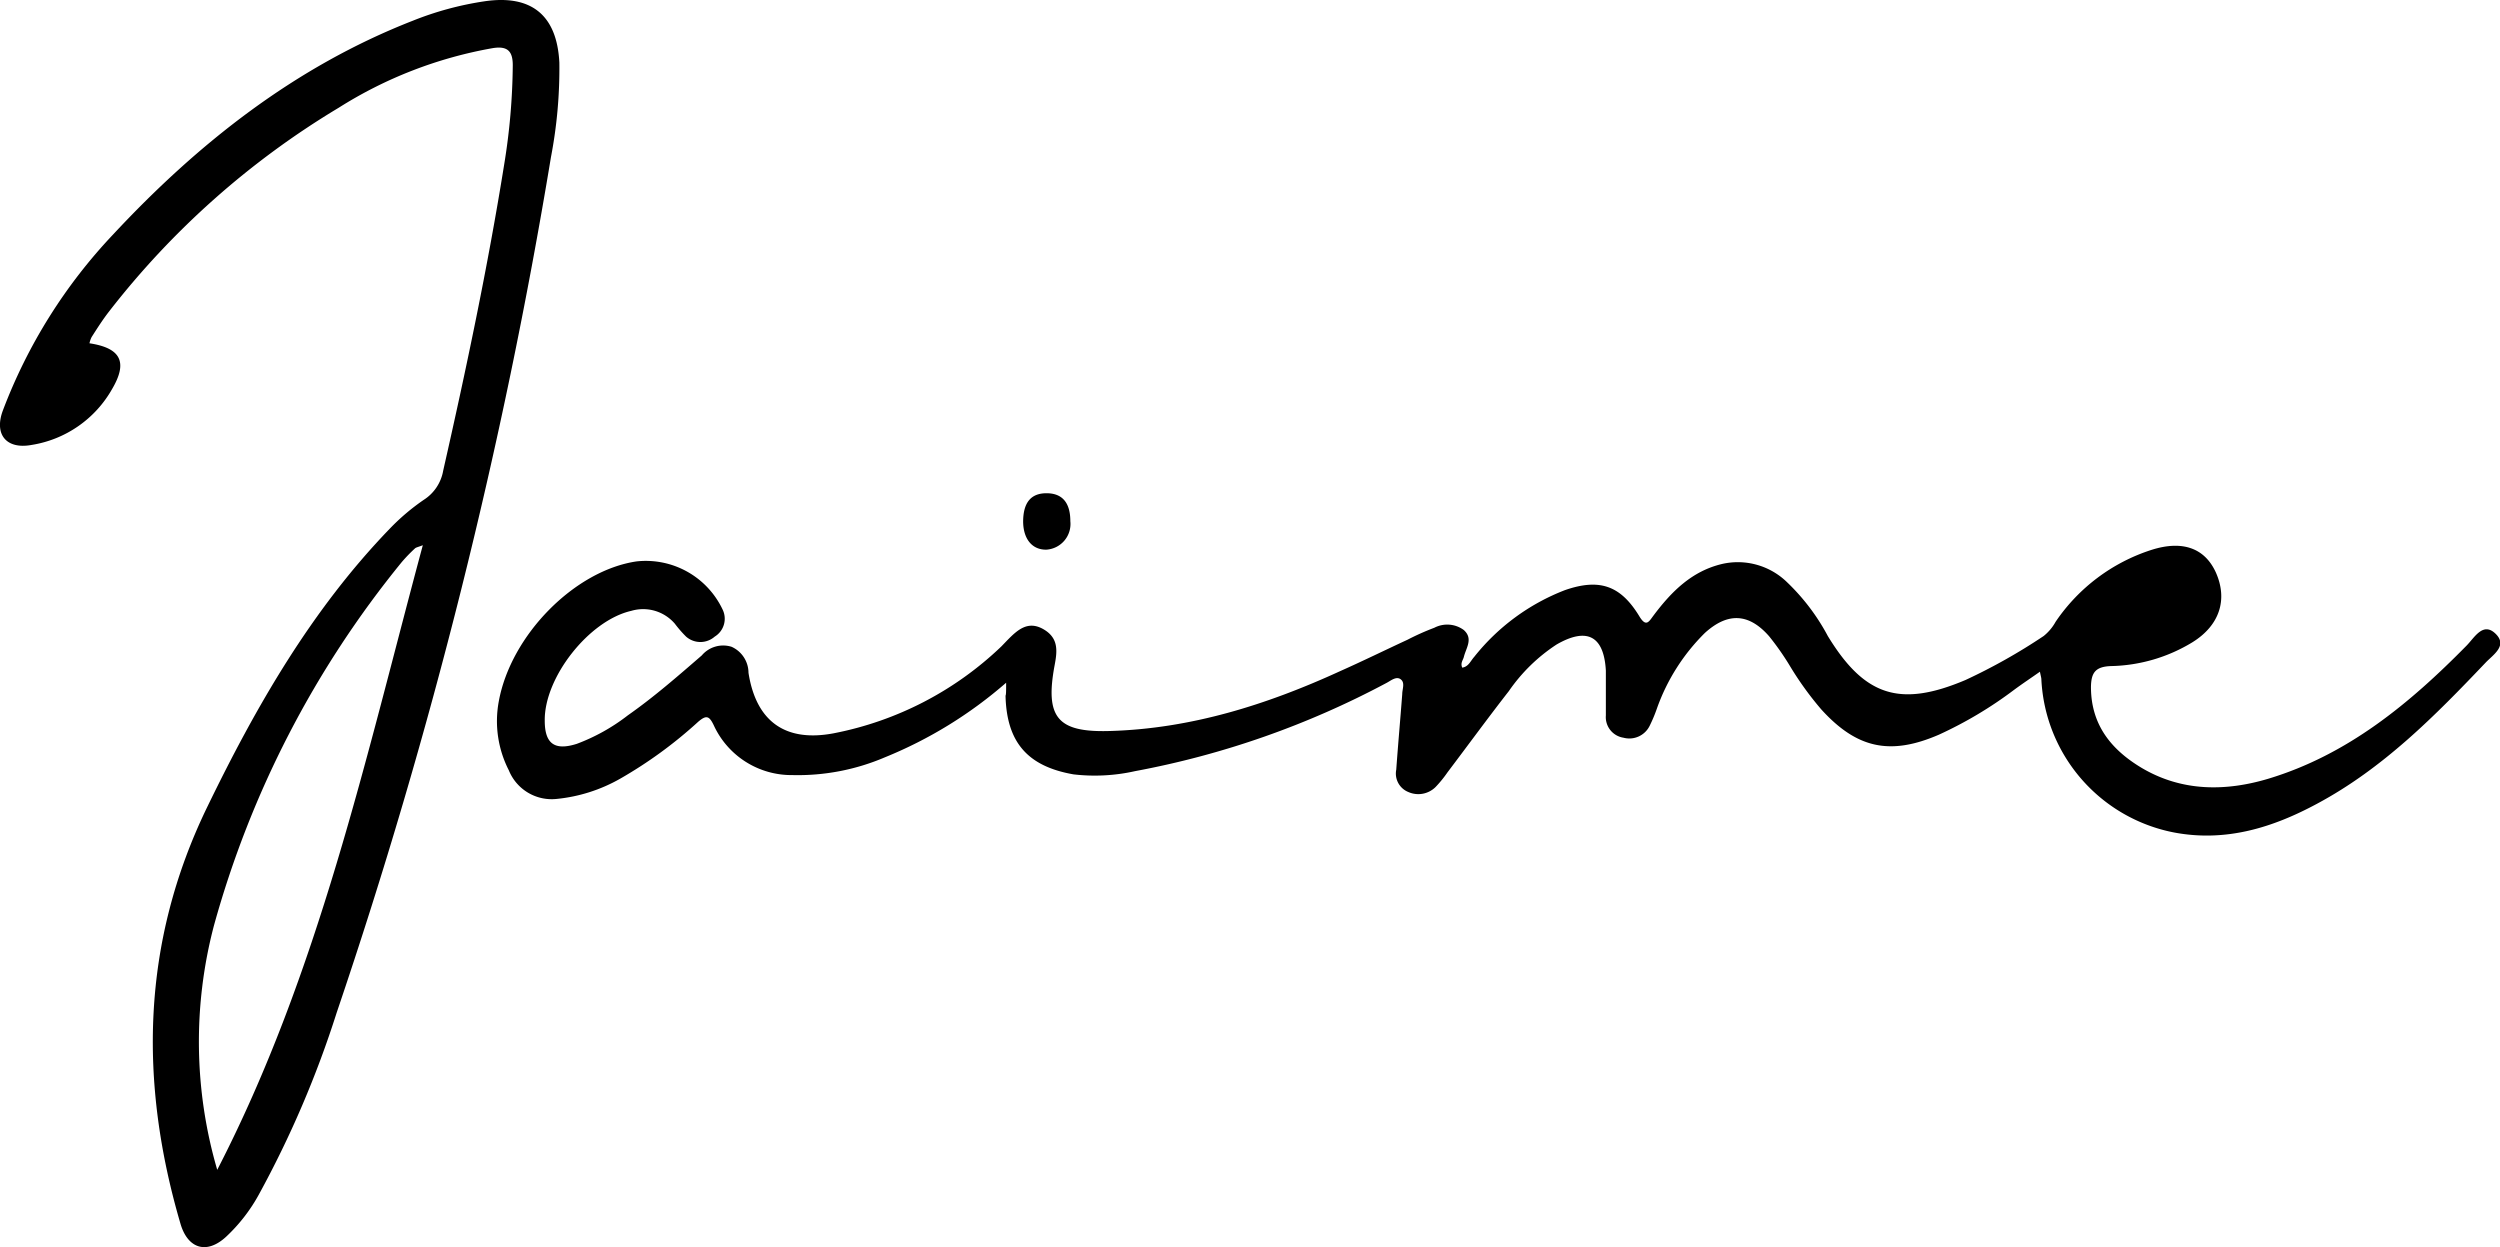
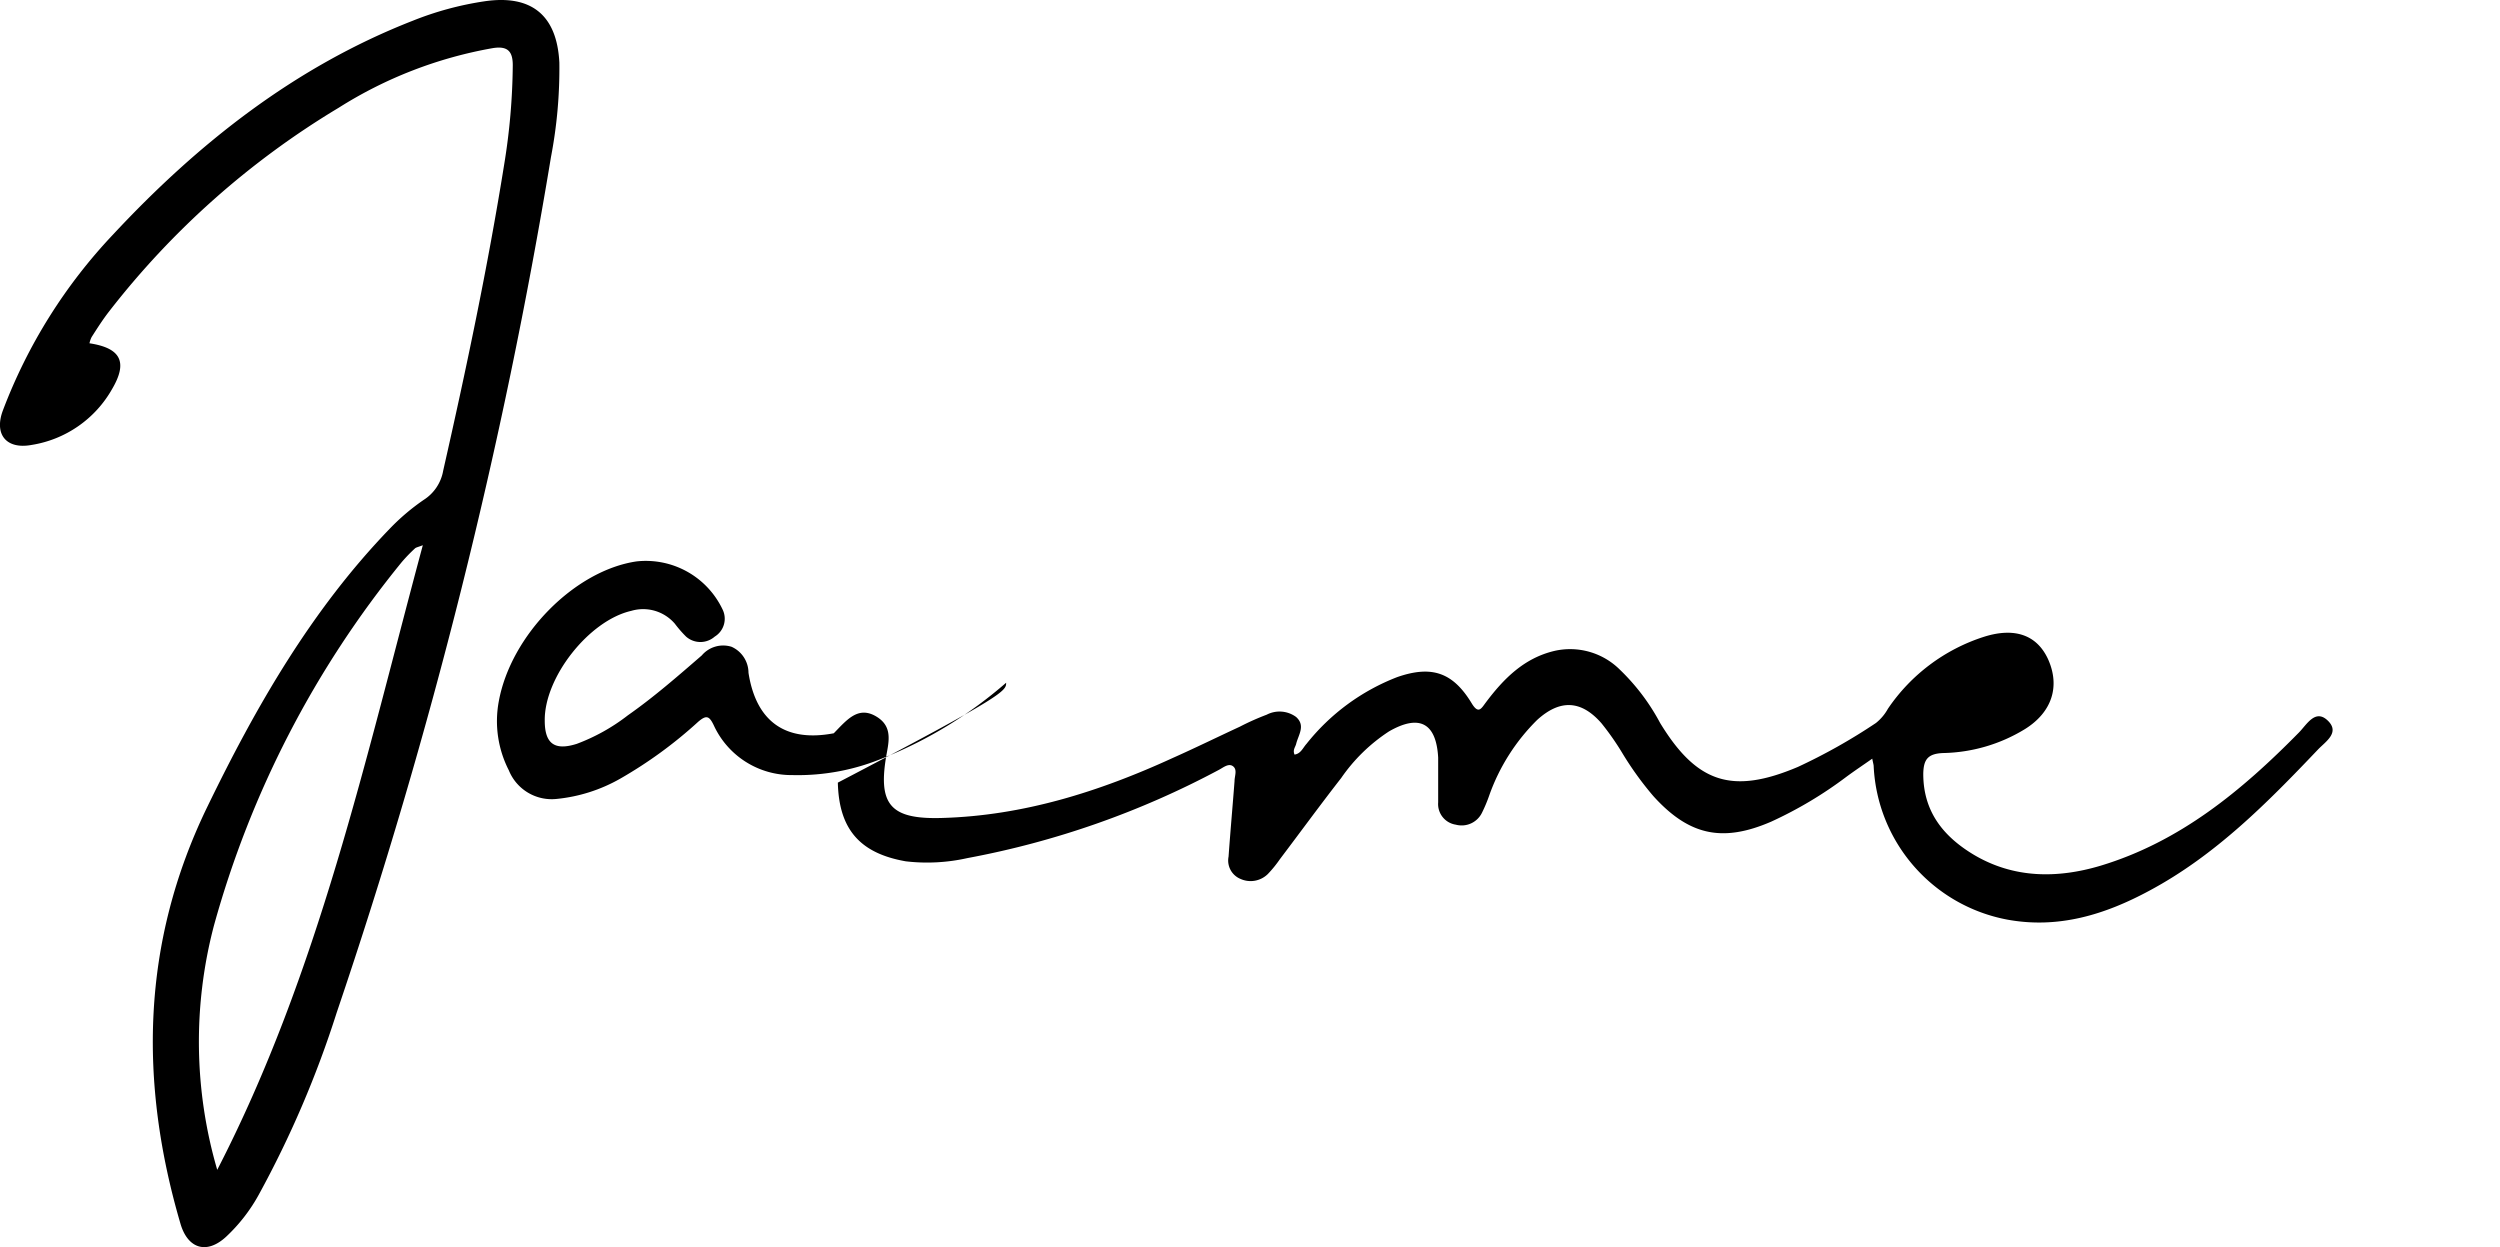
<svg xmlns="http://www.w3.org/2000/svg" viewBox="0 0 208.72 104.13">
  <g id="Layer_2" data-name="Layer 2">
    <g id="Layer_1-2" data-name="Layer 1">
-       <path d="M84,57a36,36,0,0,1-10.13,6.23,18.49,18.49,0,0,1-7.71,1.48,7.14,7.14,0,0,1-6.57-4.16c-.38-.79-.62-.87-1.3-.29a36.55,36.55,0,0,1-6.51,4.75,13.35,13.35,0,0,1-5.3,1.69,3.86,3.86,0,0,1-4-2.39,9,9,0,0,1-.84-5.74C42.65,53,48,47.62,53.15,46.87a7.09,7.09,0,0,1,7.17,4,1.75,1.75,0,0,1-.65,2.28,1.81,1.81,0,0,1-2.39,0,9.84,9.84,0,0,1-.94-1.08A3.49,3.49,0,0,0,52.7,51c-3.54.81-7.27,5.57-7.22,9.17,0,1.93.83,2.52,2.68,1.93a16.21,16.21,0,0,0,4.26-2.38c2.17-1.52,4.16-3.26,6.17-5A2.34,2.34,0,0,1,61.08,54a2.39,2.39,0,0,1,1.41,2.17c.63,4.05,3.06,5.82,7.12,5.05a27.91,27.91,0,0,0,14-7.26l.5-.52c.84-.85,1.71-1.65,3-.91s1.16,1.84.94,3c-.81,4.35.21,5.63,4.59,5.5,6.78-.19,13.12-2.19,19.25-5,1.89-.84,3.74-1.75,5.62-2.62a21,21,0,0,1,2.24-1,2.33,2.33,0,0,1,2.46.19c.81.73.18,1.5,0,2.26-.07.26-.3.5-.13.88.53-.08.7-.57,1-.9a17.9,17.9,0,0,1,7.57-5.57c2.88-1,4.65-.4,6.22,2.19.56.92.79.45,1.17-.06,1.5-2,3.2-3.72,5.75-4.32a5.89,5.89,0,0,1,5.44,1.56,17.71,17.71,0,0,1,3.37,4.46c3.05,5,6,6,11.5,3.67a48,48,0,0,0,6.52-3.67,4,4,0,0,0,1-1.19,15.34,15.34,0,0,1,8-6c2.61-.83,4.46-.14,5.38,1.89,1,2.25.32,4.4-1.94,5.81a13.57,13.57,0,0,1-6.83,2c-1.29.05-1.64.55-1.66,1.74,0,3.16,1.69,5.23,4.2,6.74,3.35,2,7,2,10.59.93,6.64-2,11.8-6.27,16.57-11.12.66-.67,1.37-2,2.41-1s-.18,1.75-.81,2.41c-4.24,4.46-8.57,8.84-14.08,11.79-3.71,2-7.61,3.21-11.9,2.41a13.7,13.7,0,0,1-11.12-12.78c0-.14-.05-.28-.12-.65-.77.54-1.46,1-2.14,1.5a33.74,33.74,0,0,1-6.3,3.76c-4.07,1.76-6.86,1.15-9.83-2.13a26.85,26.85,0,0,1-2.61-3.62,22.32,22.32,0,0,0-1.73-2.47c-1.7-1.94-3.46-2-5.36-.28a16.7,16.7,0,0,0-4,6.29,12.48,12.48,0,0,1-.61,1.46,1.89,1.89,0,0,1-2.19,1,1.74,1.74,0,0,1-1.47-1.86c0-1.25,0-2.5,0-3.74-.16-2.9-1.57-3.64-4.1-2.19a14.42,14.42,0,0,0-4,3.9c-1.74,2.23-3.41,4.52-5.12,6.78a9.87,9.87,0,0,1-1,1.23,2.05,2.05,0,0,1-2.28.41,1.66,1.66,0,0,1-1-1.86c.15-2.1.34-4.21.5-6.31,0-.42.25-.94-.12-1.23s-.82.1-1.18.29a72.81,72.81,0,0,1-21,7.37,15.35,15.35,0,0,1-5.15.27c-3.82-.67-5.58-2.67-5.67-6.57C84,58,84,57.67,84,57Z" />
+       <path d="M84,57a36,36,0,0,1-10.13,6.23,18.49,18.49,0,0,1-7.71,1.48,7.14,7.14,0,0,1-6.57-4.16c-.38-.79-.62-.87-1.3-.29a36.55,36.55,0,0,1-6.51,4.75,13.35,13.35,0,0,1-5.3,1.69,3.86,3.86,0,0,1-4-2.39,9,9,0,0,1-.84-5.74C42.65,53,48,47.62,53.15,46.87a7.09,7.09,0,0,1,7.17,4,1.75,1.75,0,0,1-.65,2.28,1.81,1.81,0,0,1-2.39,0,9.84,9.84,0,0,1-.94-1.08A3.49,3.49,0,0,0,52.7,51c-3.54.81-7.27,5.57-7.22,9.17,0,1.93.83,2.52,2.68,1.93a16.21,16.21,0,0,0,4.26-2.38c2.17-1.52,4.16-3.26,6.17-5A2.34,2.34,0,0,1,61.08,54a2.39,2.39,0,0,1,1.41,2.17c.63,4.05,3.06,5.82,7.12,5.05l.5-.52c.84-.85,1.71-1.65,3-.91s1.16,1.84.94,3c-.81,4.35.21,5.63,4.59,5.5,6.78-.19,13.12-2.19,19.25-5,1.89-.84,3.74-1.75,5.62-2.62a21,21,0,0,1,2.24-1,2.33,2.33,0,0,1,2.46.19c.81.73.18,1.5,0,2.26-.07.26-.3.5-.13.88.53-.08.7-.57,1-.9a17.9,17.9,0,0,1,7.57-5.57c2.88-1,4.65-.4,6.22,2.19.56.92.79.45,1.17-.06,1.5-2,3.2-3.72,5.75-4.32a5.89,5.89,0,0,1,5.44,1.56,17.71,17.71,0,0,1,3.37,4.46c3.05,5,6,6,11.5,3.67a48,48,0,0,0,6.52-3.67,4,4,0,0,0,1-1.19,15.34,15.34,0,0,1,8-6c2.61-.83,4.46-.14,5.38,1.89,1,2.25.32,4.4-1.94,5.81a13.57,13.57,0,0,1-6.83,2c-1.29.05-1.64.55-1.66,1.74,0,3.16,1.69,5.23,4.2,6.74,3.35,2,7,2,10.59.93,6.64-2,11.8-6.27,16.57-11.12.66-.67,1.37-2,2.41-1s-.18,1.75-.81,2.41c-4.24,4.46-8.57,8.84-14.08,11.79-3.71,2-7.61,3.21-11.9,2.41a13.7,13.7,0,0,1-11.12-12.78c0-.14-.05-.28-.12-.65-.77.54-1.46,1-2.14,1.5a33.74,33.74,0,0,1-6.3,3.76c-4.07,1.76-6.86,1.15-9.83-2.13a26.85,26.85,0,0,1-2.61-3.62,22.32,22.32,0,0,0-1.73-2.47c-1.7-1.94-3.46-2-5.36-.28a16.7,16.7,0,0,0-4,6.29,12.48,12.48,0,0,1-.61,1.46,1.89,1.89,0,0,1-2.19,1,1.74,1.74,0,0,1-1.47-1.86c0-1.25,0-2.5,0-3.74-.16-2.9-1.57-3.64-4.1-2.19a14.42,14.42,0,0,0-4,3.9c-1.74,2.23-3.41,4.52-5.12,6.78a9.87,9.87,0,0,1-1,1.23,2.05,2.05,0,0,1-2.28.41,1.66,1.66,0,0,1-1-1.86c.15-2.1.34-4.21.5-6.31,0-.42.25-.94-.12-1.23s-.82.1-1.18.29a72.81,72.81,0,0,1-21,7.37,15.35,15.35,0,0,1-5.15.27c-3.82-.67-5.58-2.67-5.67-6.57C84,58,84,57.67,84,57Z" />
      <path d="M7.47,28.66c2.64.4,3.2,1.58,1.9,3.8a9.42,9.42,0,0,1-6.75,4.69c-2.09.38-3.13-.88-2.38-2.88a44,44,0,0,1,9.2-14.69c7.11-7.63,15.19-14,25-17.84a26.57,26.57,0,0,1,6-1.63c3.91-.58,6.06,1.14,6.26,5.12A39.28,39.28,0,0,1,46,13.11,451.49,451.49,0,0,1,28.11,84.54,85.67,85.67,0,0,1,21.6,99.75a14.06,14.06,0,0,1-2.73,3.51c-1.61,1.48-3.17,1-3.79-1.05-3.49-11.87-3.27-23.49,2.2-34.79C21.36,59,26,50.92,32.53,44.15a18.25,18.25,0,0,1,2.85-2.42A3.62,3.62,0,0,0,37,39.3c1.92-8.47,3.72-17,5.09-25.55a53.68,53.68,0,0,0,.72-8.31c0-1.18-.45-1.62-1.68-1.42A35.58,35.58,0,0,0,28.27,9,69.55,69.55,0,0,0,9.11,26c-.53.68-1,1.42-1.46,2.14A2.08,2.08,0,0,0,7.47,28.66Zm10.67,69C26.6,81.25,30.5,63.35,35.3,45.52c-.41.16-.57.18-.66.27a13.18,13.18,0,0,0-1.1,1.14A82.94,82.94,0,0,0,17.86,77.28,38.11,38.11,0,0,0,18.14,97.68Z" />
-       <path d="M85.42,43.57c0-1.61.65-2.41,2-2.39s1.94.89,1.94,2.33a2.15,2.15,0,0,1-2,2.38C86.17,45.91,85.44,45,85.42,43.57Z" />
    </g>
  </g>
</svg>